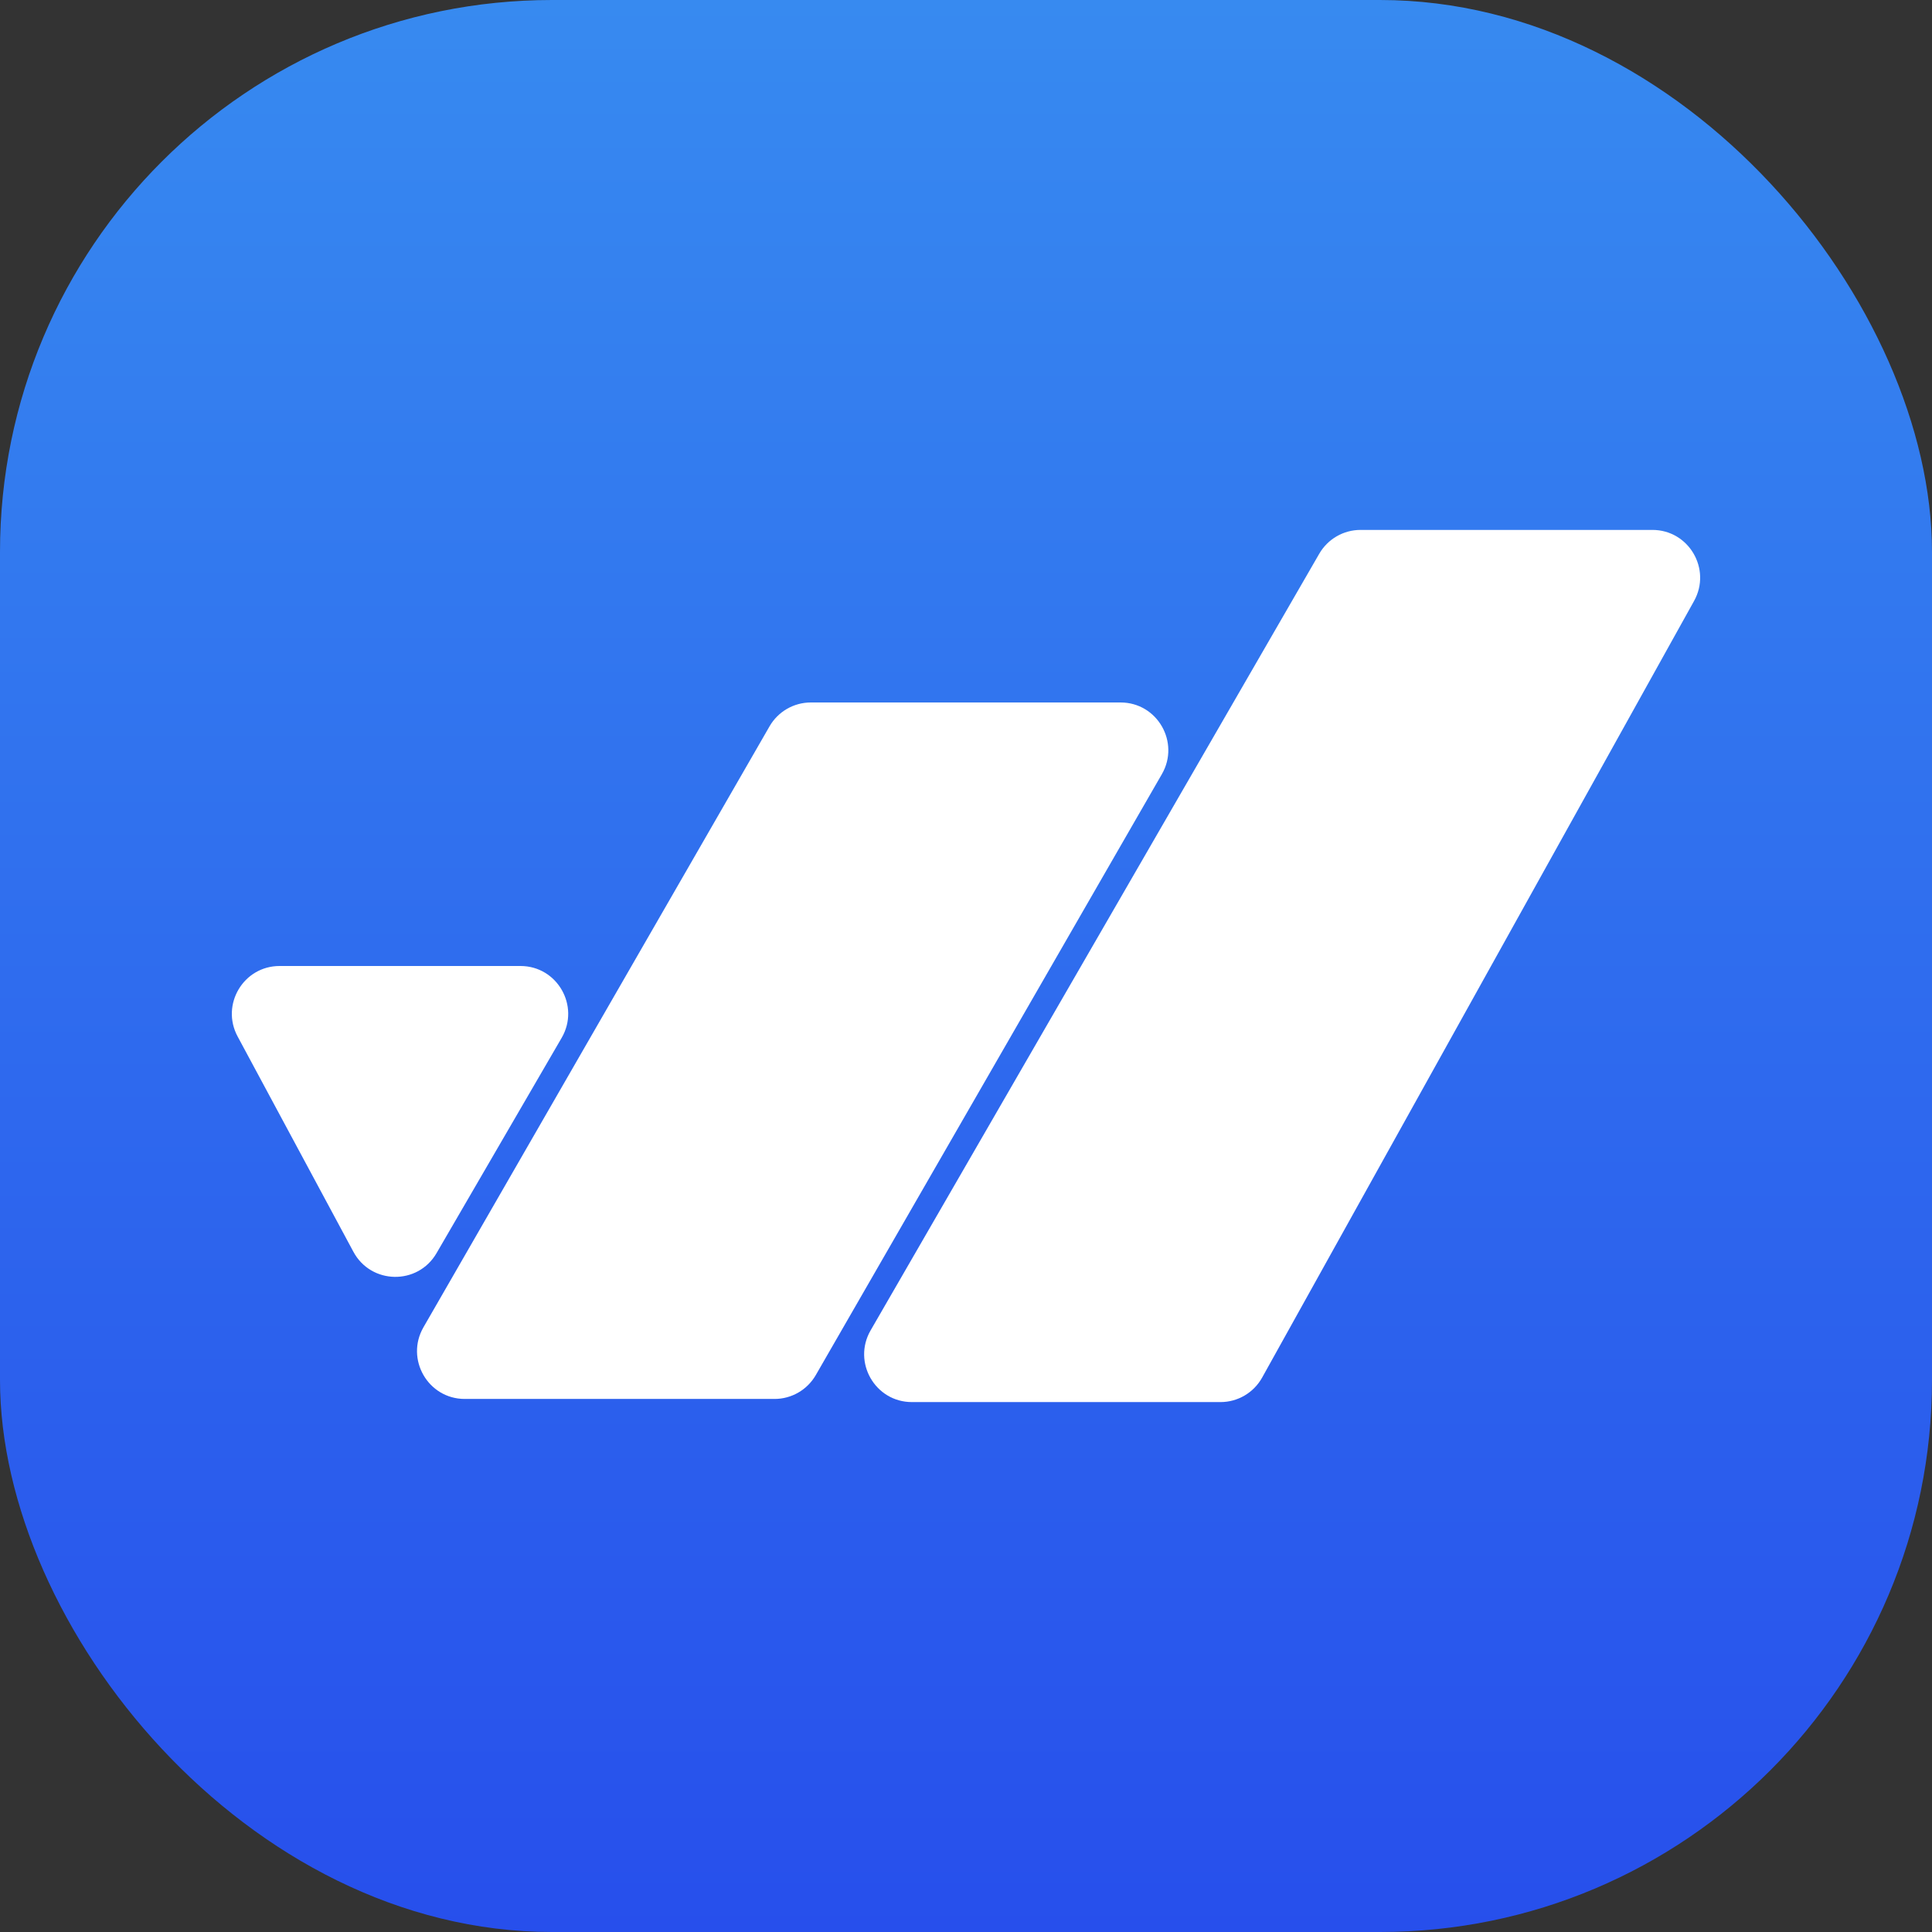
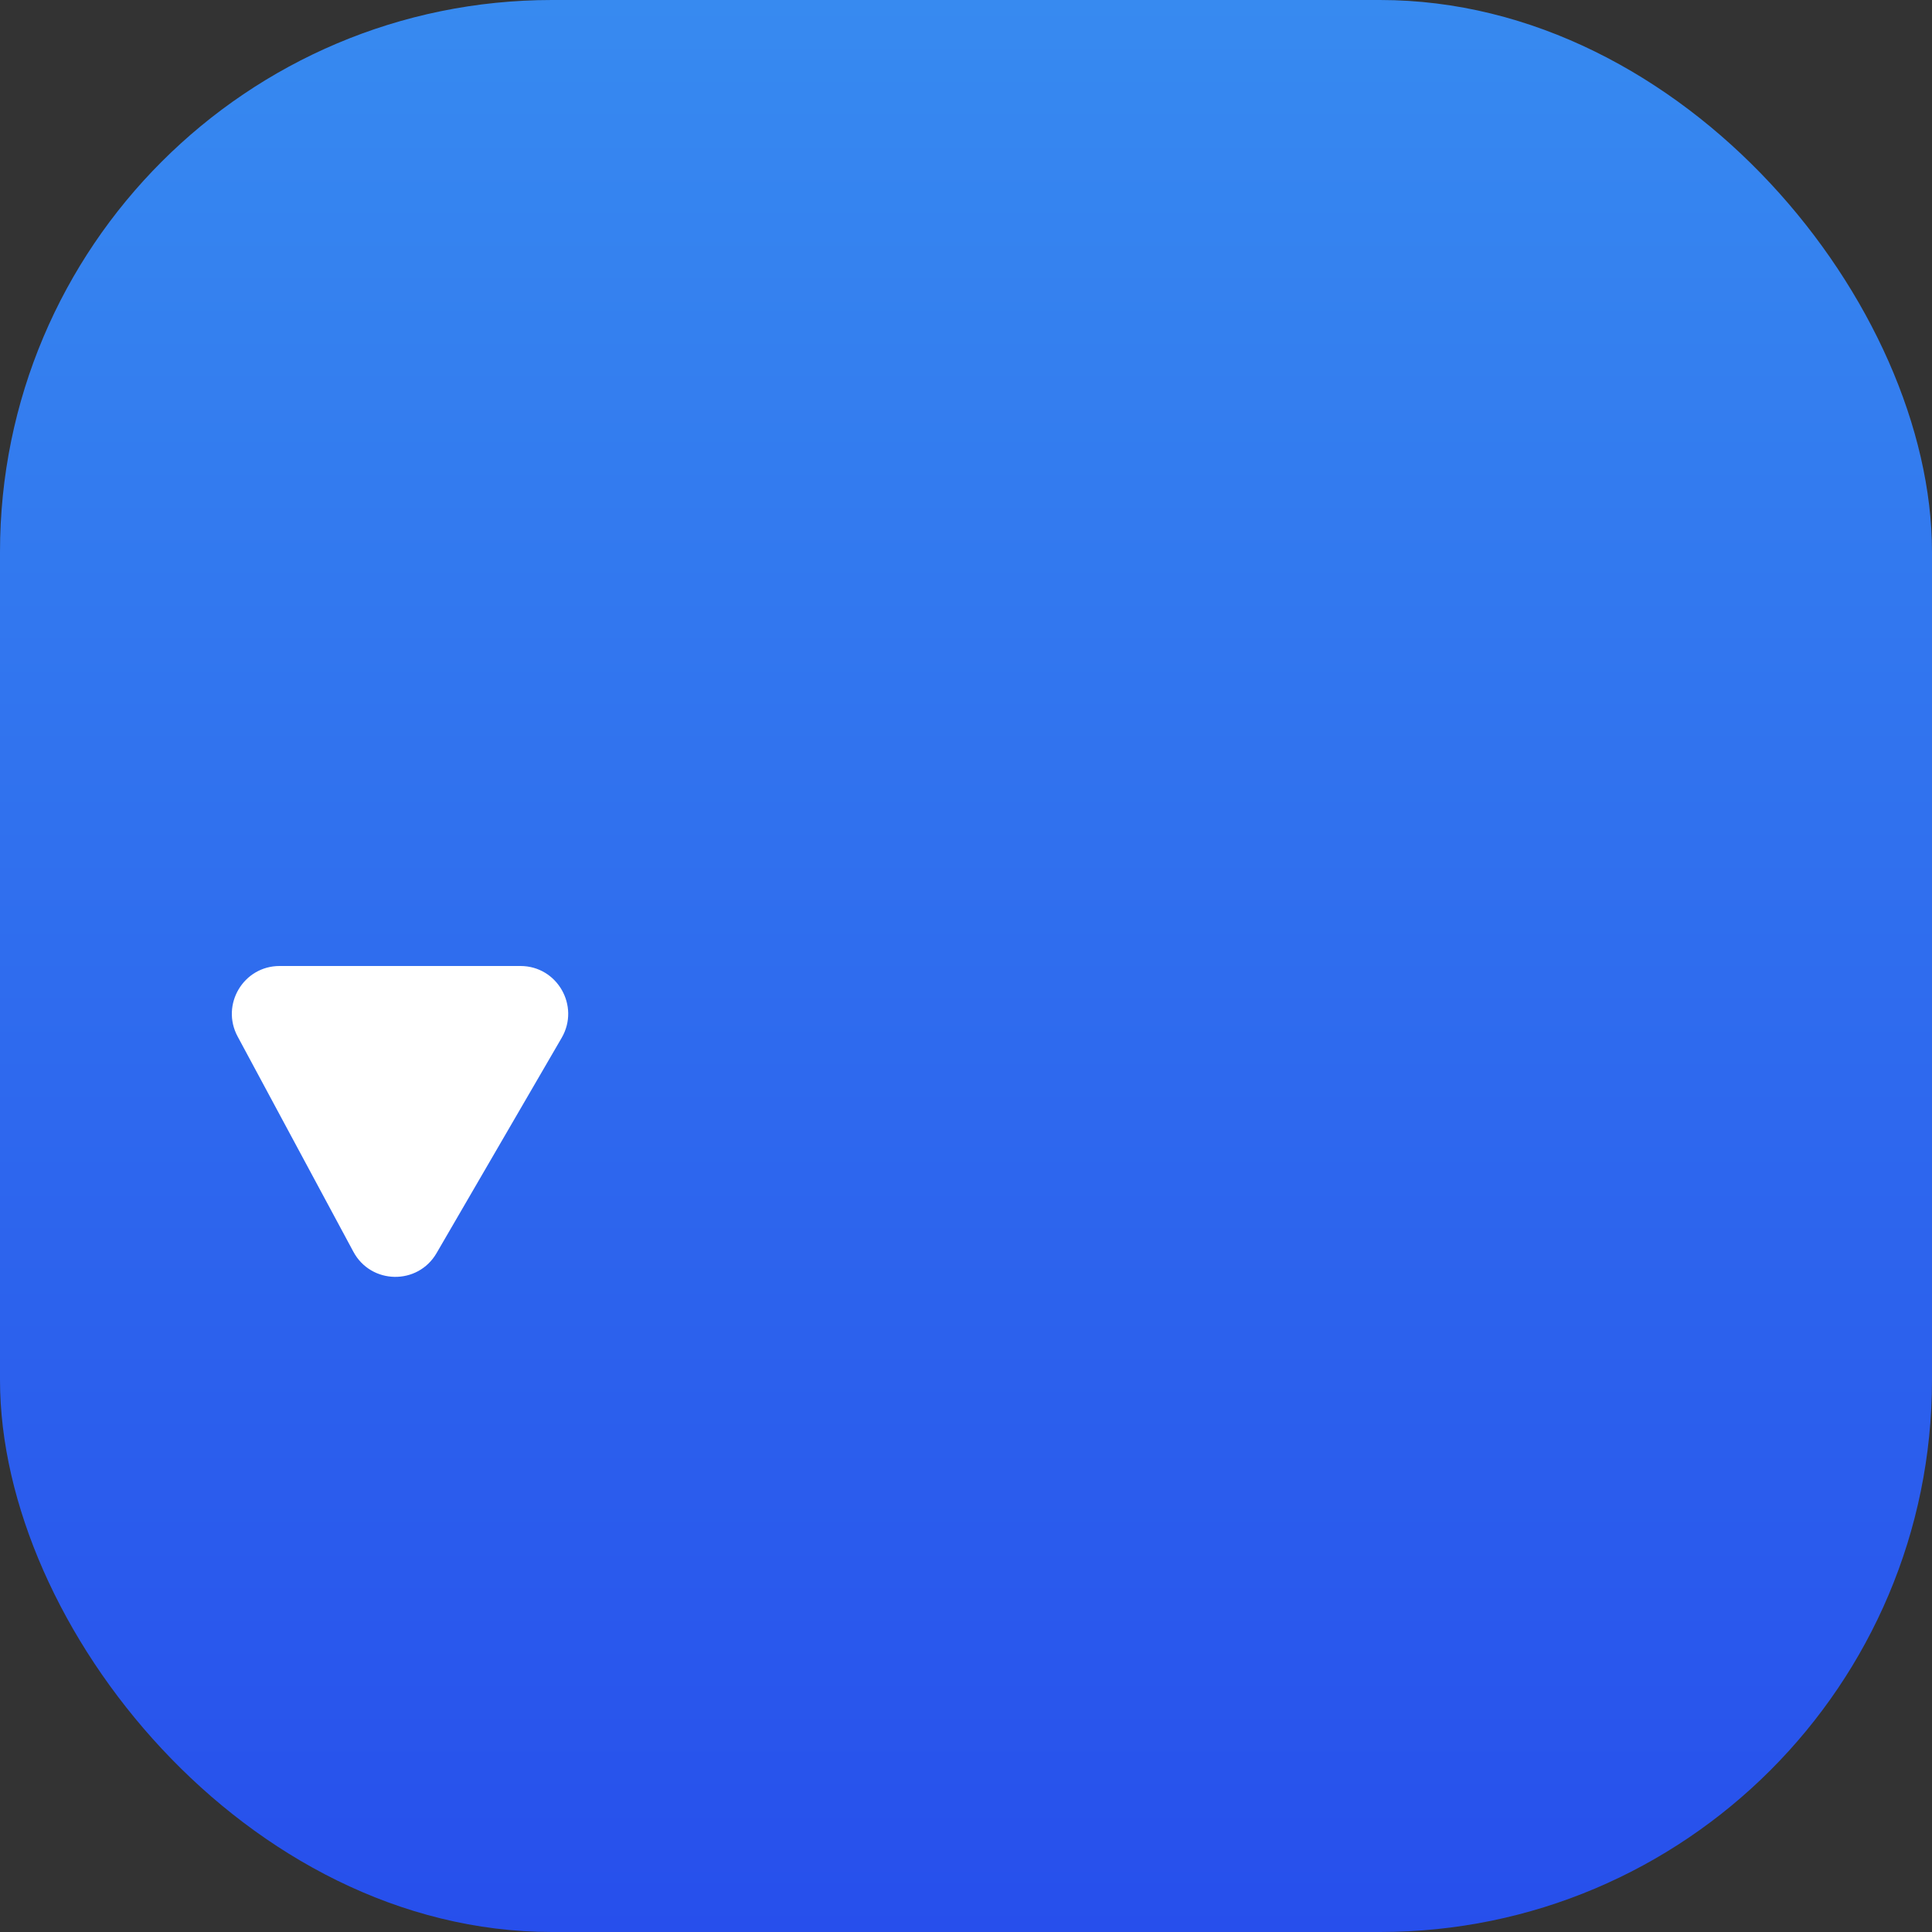
<svg xmlns="http://www.w3.org/2000/svg" width="175" height="175" viewBox="0 0 175 175" fill="none">
  <rect x="0" y="0" width="175" height="175" fill="#333333" stroke="none" />
  <rect width="175" height="175" rx="50" fill="url(#paint0_linear_71_84)" />
  <path d="M47.144 87.5H25.324C22.056 87.5 19.972 90.999 21.523 93.883L32.01 113.384C33.611 116.36 37.844 116.43 39.542 113.509L50.875 94.008C52.552 91.122 50.476 87.5 47.144 87.5Z" fill="white" />
-   <path d="M38.357 120.223L69.703 65.794C70.474 64.455 71.9 63.63 73.442 63.63H101.503C104.827 63.63 106.904 67.237 105.242 70.123L73.896 124.551C73.125 125.891 71.7 126.716 70.157 126.716H42.096C38.772 126.716 36.695 123.109 38.357 120.223Z" fill="white" />
-   <path d="M78.861 120.502L119.497 50.159C120.269 48.823 121.693 48 123.233 48H149.676C152.971 48 155.052 51.551 153.447 54.437L114.325 124.779C113.562 126.15 112.119 127 110.553 127H82.597C79.271 127 77.194 123.388 78.861 120.502Z" fill="white" />
  <defs>
    <linearGradient id="paint0_linear_71_84" x1="87.5" y1="0" x2="87.5" y2="175" gradientUnits="userSpaceOnUse">
      <stop stop-color="#378AF0" />
      <stop offset="1" stop-color="#274FEC" />
    </linearGradient>
  </defs>
</svg>